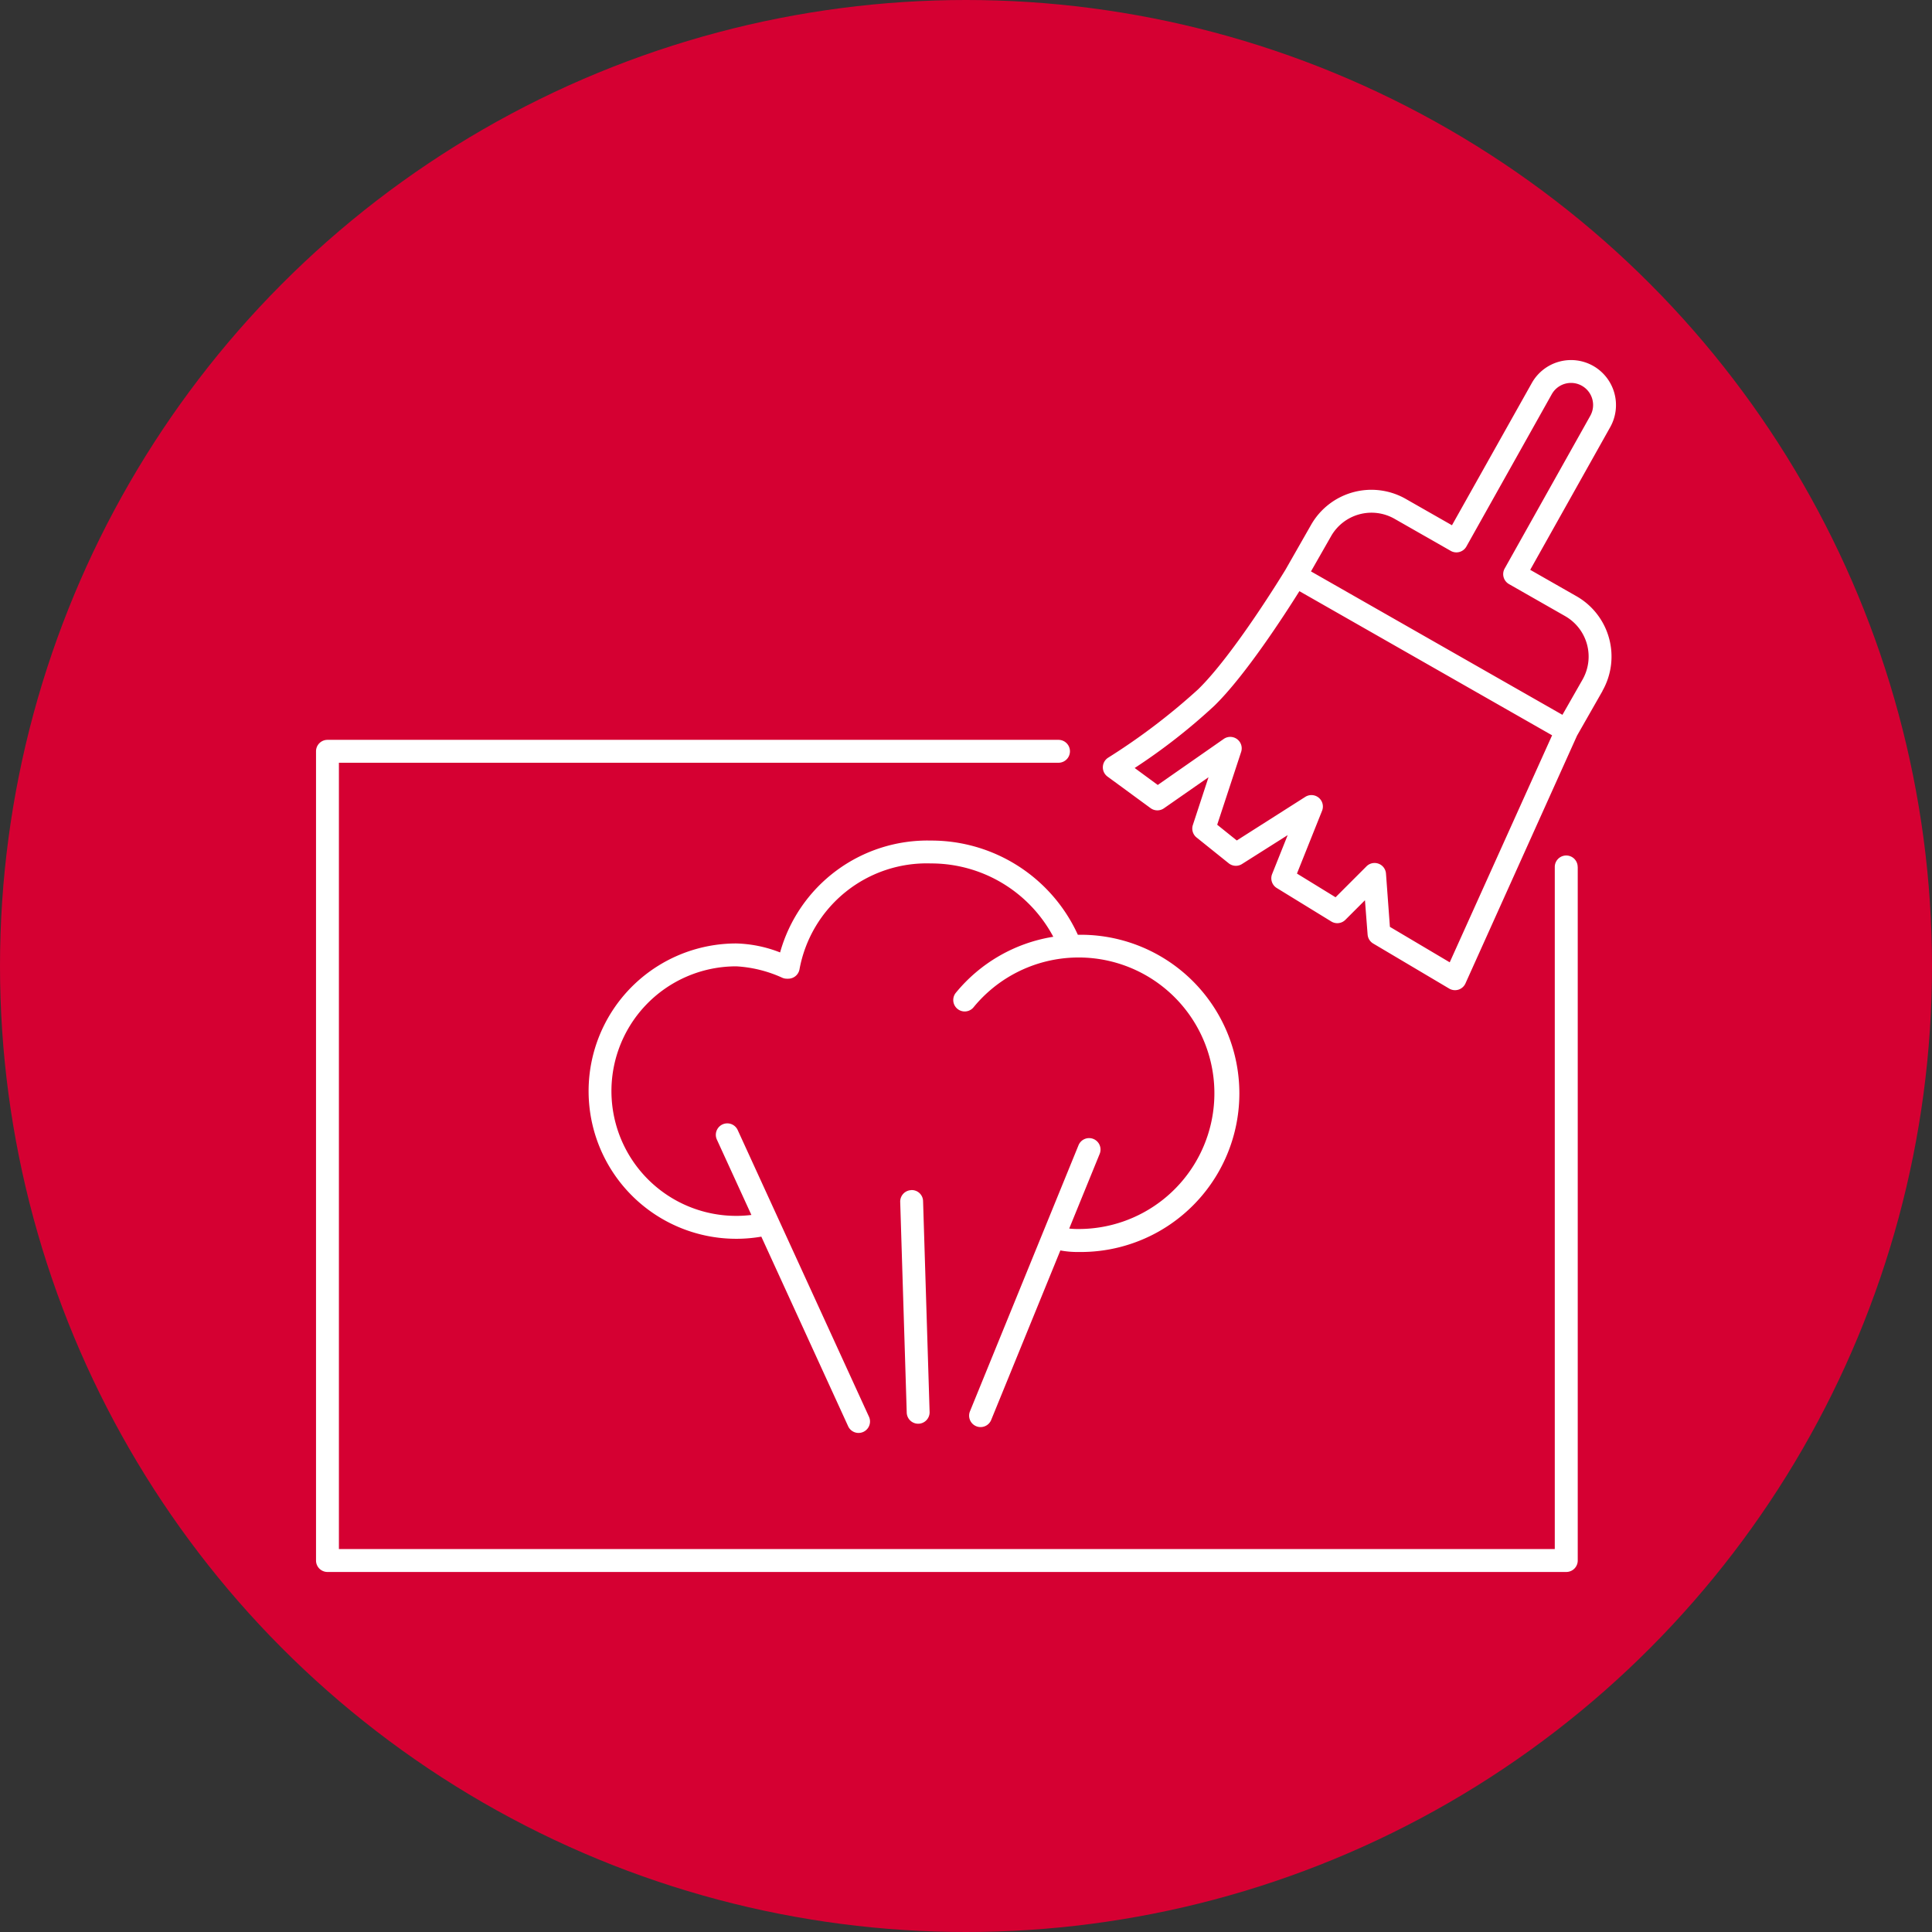
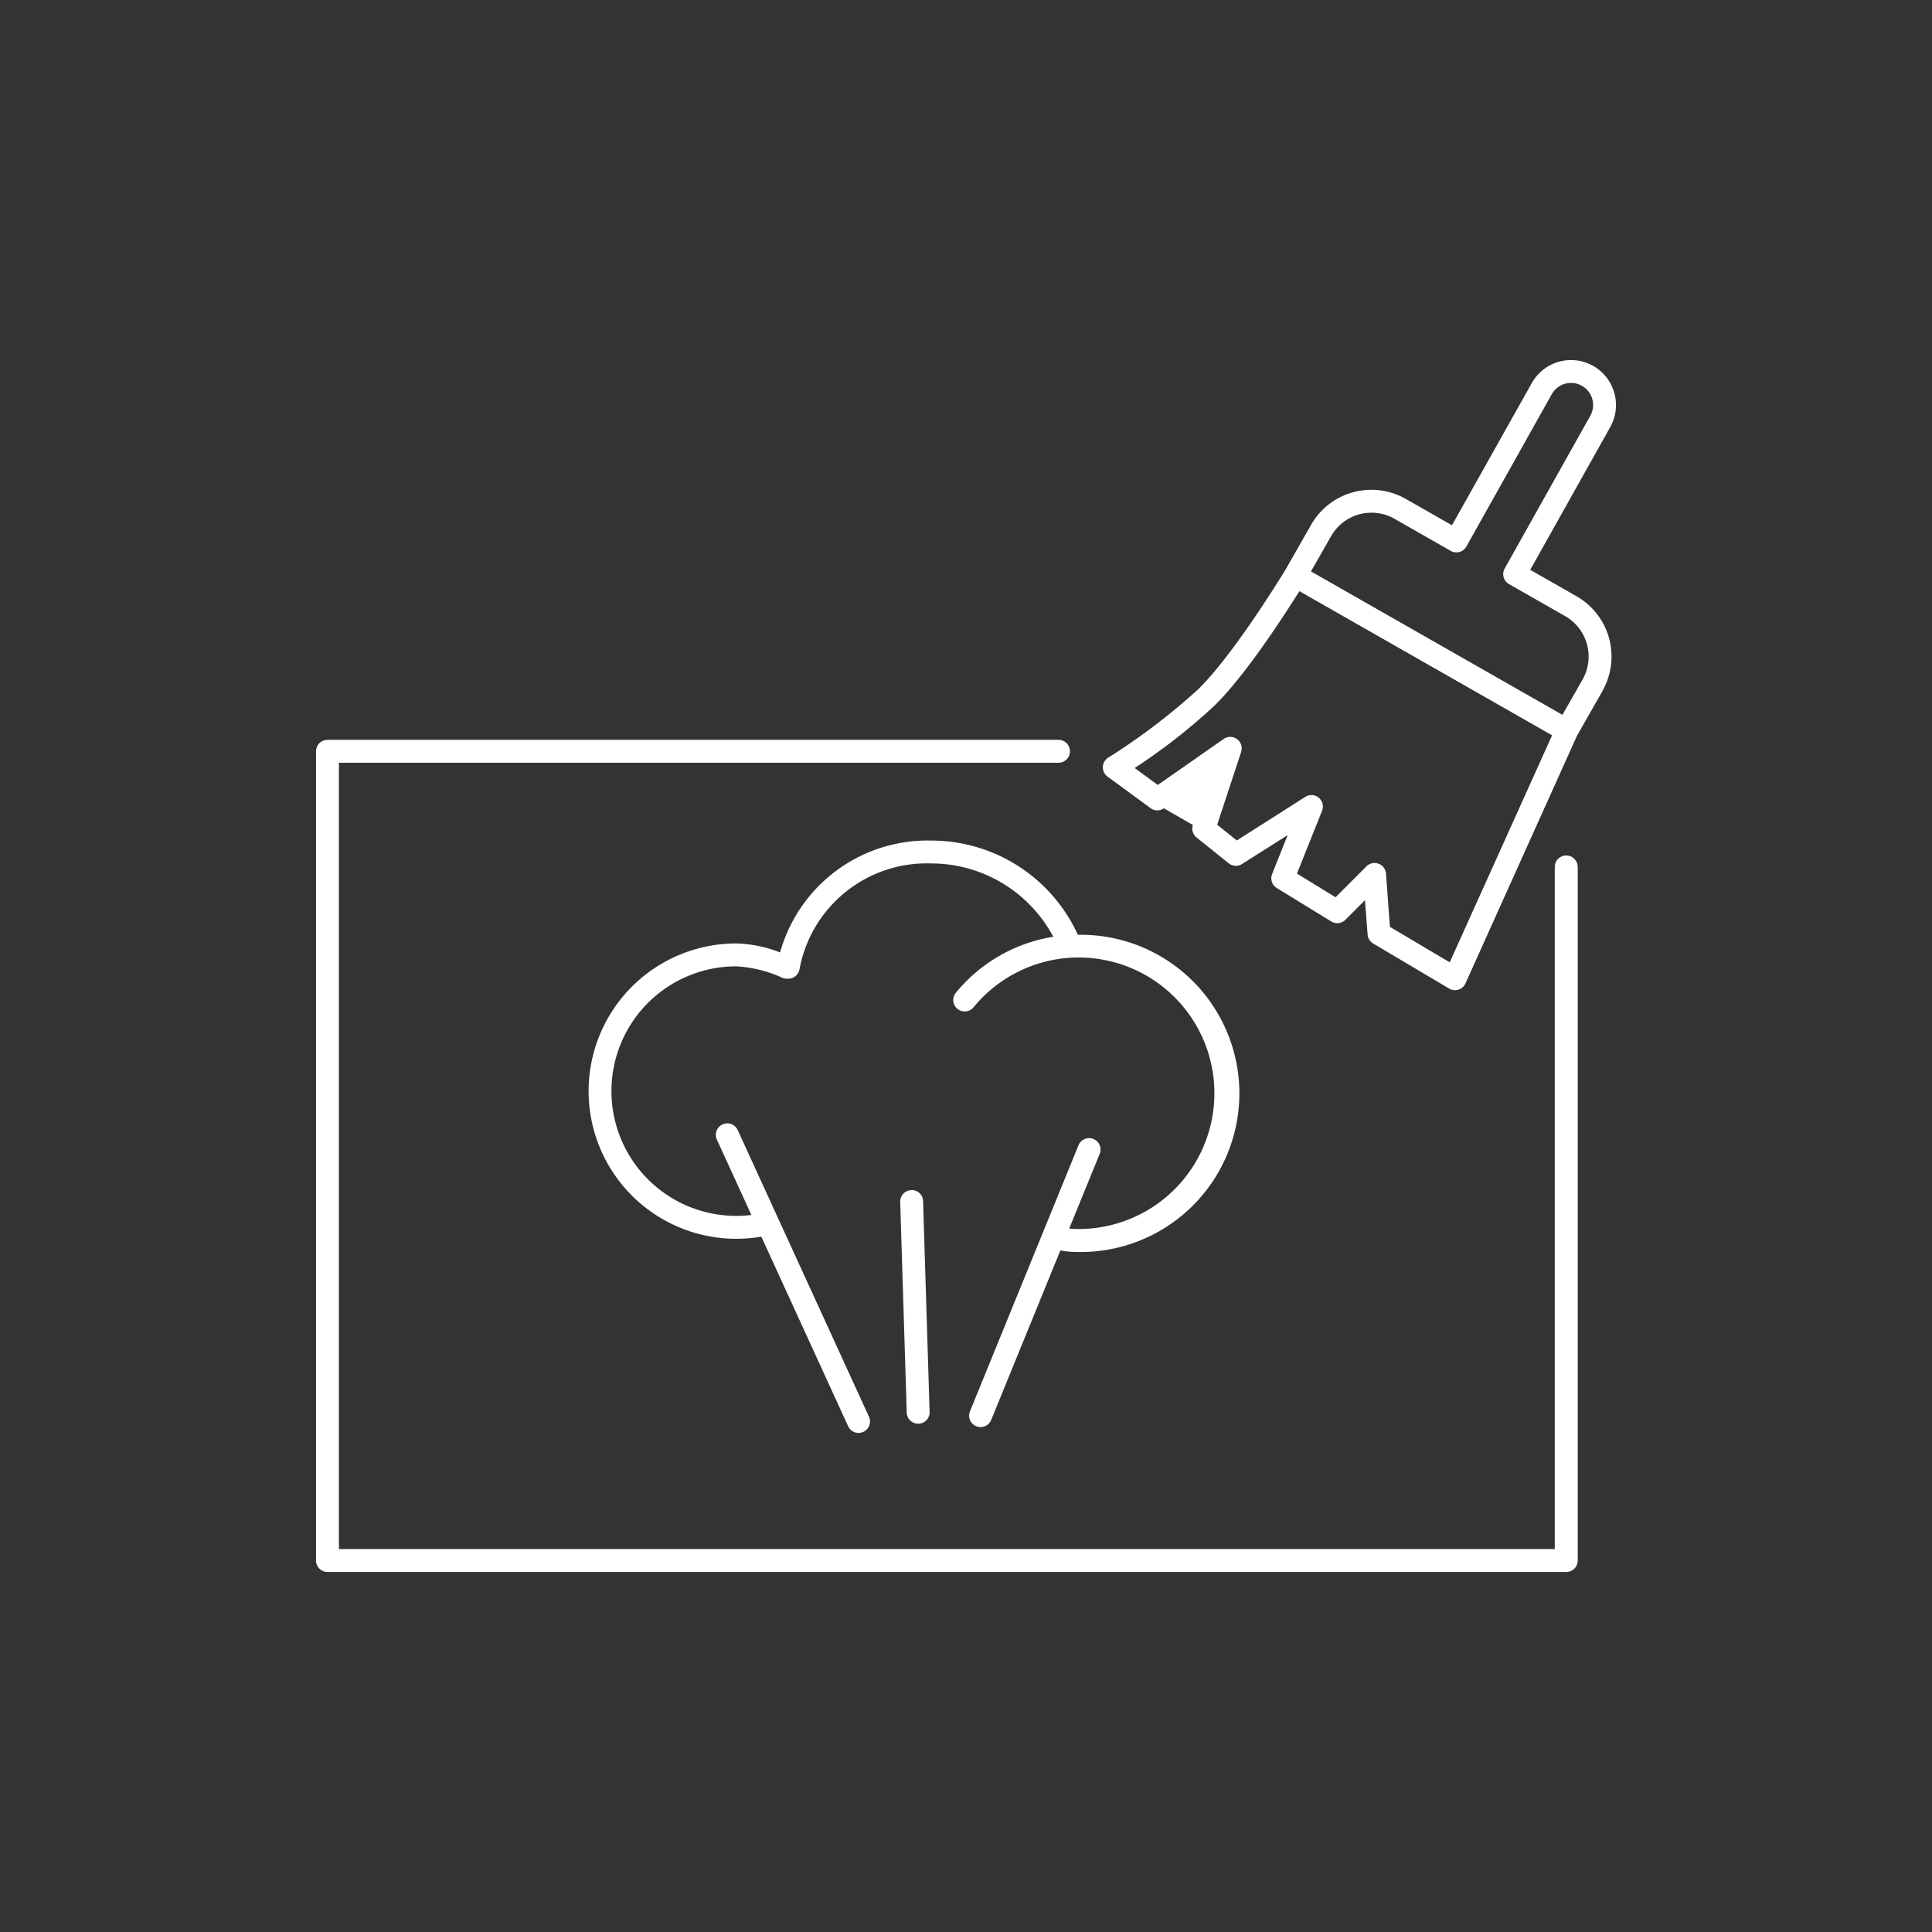
<svg xmlns="http://www.w3.org/2000/svg" width="148" height="148" viewBox="0 0 148 148">
  <rect x="0" y="0" width="148" height="148" fill="#333333" stroke="none" />
  <defs>
    <style>
      .cls-1 {
        fill: #d50032;
      }

      .cls-2 {
        fill: #fff;
      }
    </style>
  </defs>
  <g id="Group_1" data-name="Group 1" transform="translate(-0.046 -0.046)">
-     <circle id="Ellipse_1" data-name="Ellipse 1" class="cls-1" cx="74" cy="74" r="74" transform="translate(0.046 0.046)" />
-     <path id="Path_1" data-name="Path 1" class="cls-2" d="M134,81.369V134.5a.877.877,0,0,1-.877.877H38.224a.877.877,0,0,1-.877-.877V72.51a.877.877,0,0,1,.877-.877h56a.877.877,0,0,1,0,1.754H39.1v60.235h93.141V81.369a.877.877,0,0,1,1.754,0Zm1.9-13.484-1.954,3.426-8.548,18.982a.878.878,0,0,1-.535.476.9.9,0,0,1-.264.04.878.878,0,0,1-.448-.123l-5.821-3.451a.877.877,0,0,1-.427-.69L117.7,83.92l-1.5,1.5a.876.876,0,0,1-1.079.127l-4.177-2.564a.876.876,0,0,1-.355-1.072l1.191-2.98-3.5,2.215a.875.875,0,0,1-1.018-.058L104.8,79.112a.878.878,0,0,1-.284-.957l1.2-3.658L102.3,76.877a.879.879,0,0,1-1.021-.012l-3.3-2.418a.877.877,0,0,1,.056-1.452,48.734,48.734,0,0,0,6.885-5.232c2.732-2.661,6.556-8.939,6.684-9.15l1.97-3.453a5.316,5.316,0,0,1,7.252-1.984l3.539,2.018L130.481,44.3a3.446,3.446,0,0,1,4.712-1.308,3.453,3.453,0,0,1,1.3,4.677l-6.134,10.939,3.55,2.025A5.322,5.322,0,0,1,135.891,67.885Zm-3.864,3.4-16.25-9.269-3.108-1.773c-1.129,1.8-4.14,6.464-6.518,8.781a45.643,45.643,0,0,1-6.1,4.765l1.766,1.3,5.054-3.525a.877.877,0,0,1,1.335.993l-1.834,5.578,1.5,1.206L113.131,76a.877.877,0,0,1,1.283,1.067l-1.923,4.809,2.957,1.816,2.368-2.368a.876.876,0,0,1,1.495.555l.3,4.079,4.583,2.717Zm1.011-9.124L128.732,59.7a.877.877,0,0,1-.33-1.191l6.559-11.7a1.691,1.691,0,0,0-2.95-1.654L125.47,56.823a.875.875,0,0,1-1.2.333L119.965,54.7a3.563,3.563,0,0,0-4.859,1.329l-1.541,2.7,9.631,5.494,9.631,5.493,1.541-2.7A3.566,3.566,0,0,0,133.038,62.157Zm-50.1,43.966a.877.877,0,0,0-.849.9l.5,16.144a.877.877,0,0,0,.876.85H83.5a.877.877,0,0,0,.85-.9l-.5-16.144A.866.866,0,0,0,82.94,106.123ZM96.9,102.207a.875.875,0,0,0-1.143.481L87.442,123.07a.877.877,0,0,0,.481,1.143.864.864,0,0,0,.331.065.877.877,0,0,0,.813-.546l5.3-12.986a7.114,7.114,0,0,0,1.405.119,12.151,12.151,0,1,0,0-24.3l-.066,0a12.343,12.343,0,0,0-11.255-7.217,11.726,11.726,0,0,0-11.554,8.57,9.874,9.874,0,0,0-3.354-.688,11.312,11.312,0,1,0,1.916,22.46l6.651,14.525a.877.877,0,1,0,1.595-.731l-10.056-21.96a.877.877,0,0,0-1.595.731l2.644,5.773a9.558,9.558,0,1,1-1.155-19.045,9.8,9.8,0,0,1,3.546.885.876.876,0,0,0,.325.062h.107a.878.878,0,0,0,.859-.7A9.907,9.907,0,0,1,84.448,81.1a10.6,10.6,0,0,1,9.377,5.618,12.124,12.124,0,0,0-7.473,4.3.877.877,0,0,0,1.357,1.111,10.4,10.4,0,1,1,8.06,16.976,6.089,6.089,0,0,1-.724-.035l2.336-5.727A.877.877,0,0,0,96.9,102.207Z" transform="translate(-13.092 -14.911)" />
+     <path id="Path_1" data-name="Path 1" class="cls-2" d="M134,81.369V134.5a.877.877,0,0,1-.877.877H38.224a.877.877,0,0,1-.877-.877V72.51a.877.877,0,0,1,.877-.877h56a.877.877,0,0,1,0,1.754H39.1v60.235h93.141V81.369a.877.877,0,0,1,1.754,0Zm1.9-13.484-1.954,3.426-8.548,18.982a.878.878,0,0,1-.535.476.9.9,0,0,1-.264.04.878.878,0,0,1-.448-.123l-5.821-3.451a.877.877,0,0,1-.427-.69L117.7,83.92l-1.5,1.5a.876.876,0,0,1-1.079.127l-4.177-2.564a.876.876,0,0,1-.355-1.072l1.191-2.98-3.5,2.215a.875.875,0,0,1-1.018-.058L104.8,79.112a.878.878,0,0,1-.284-.957L102.3,76.877a.879.879,0,0,1-1.021-.012l-3.3-2.418a.877.877,0,0,1,.056-1.452,48.734,48.734,0,0,0,6.885-5.232c2.732-2.661,6.556-8.939,6.684-9.15l1.97-3.453a5.316,5.316,0,0,1,7.252-1.984l3.539,2.018L130.481,44.3a3.446,3.446,0,0,1,4.712-1.308,3.453,3.453,0,0,1,1.3,4.677l-6.134,10.939,3.55,2.025A5.322,5.322,0,0,1,135.891,67.885Zm-3.864,3.4-16.25-9.269-3.108-1.773c-1.129,1.8-4.14,6.464-6.518,8.781a45.643,45.643,0,0,1-6.1,4.765l1.766,1.3,5.054-3.525a.877.877,0,0,1,1.335.993l-1.834,5.578,1.5,1.206L113.131,76a.877.877,0,0,1,1.283,1.067l-1.923,4.809,2.957,1.816,2.368-2.368a.876.876,0,0,1,1.495.555l.3,4.079,4.583,2.717Zm1.011-9.124L128.732,59.7a.877.877,0,0,1-.33-1.191l6.559-11.7a1.691,1.691,0,0,0-2.95-1.654L125.47,56.823a.875.875,0,0,1-1.2.333L119.965,54.7a3.563,3.563,0,0,0-4.859,1.329l-1.541,2.7,9.631,5.494,9.631,5.493,1.541-2.7A3.566,3.566,0,0,0,133.038,62.157Zm-50.1,43.966a.877.877,0,0,0-.849.9l.5,16.144a.877.877,0,0,0,.876.85H83.5a.877.877,0,0,0,.85-.9l-.5-16.144A.866.866,0,0,0,82.94,106.123ZM96.9,102.207a.875.875,0,0,0-1.143.481L87.442,123.07a.877.877,0,0,0,.481,1.143.864.864,0,0,0,.331.065.877.877,0,0,0,.813-.546l5.3-12.986a7.114,7.114,0,0,0,1.405.119,12.151,12.151,0,1,0,0-24.3l-.066,0a12.343,12.343,0,0,0-11.255-7.217,11.726,11.726,0,0,0-11.554,8.57,9.874,9.874,0,0,0-3.354-.688,11.312,11.312,0,1,0,1.916,22.46l6.651,14.525a.877.877,0,1,0,1.595-.731l-10.056-21.96a.877.877,0,0,0-1.595.731l2.644,5.773a9.558,9.558,0,1,1-1.155-19.045,9.8,9.8,0,0,1,3.546.885.876.876,0,0,0,.325.062h.107a.878.878,0,0,0,.859-.7A9.907,9.907,0,0,1,84.448,81.1a10.6,10.6,0,0,1,9.377,5.618,12.124,12.124,0,0,0-7.473,4.3.877.877,0,0,0,1.357,1.111,10.4,10.4,0,1,1,8.06,16.976,6.089,6.089,0,0,1-.724-.035l2.336-5.727A.877.877,0,0,0,96.9,102.207Z" transform="translate(-13.092 -14.911)" />
  </g>
</svg>